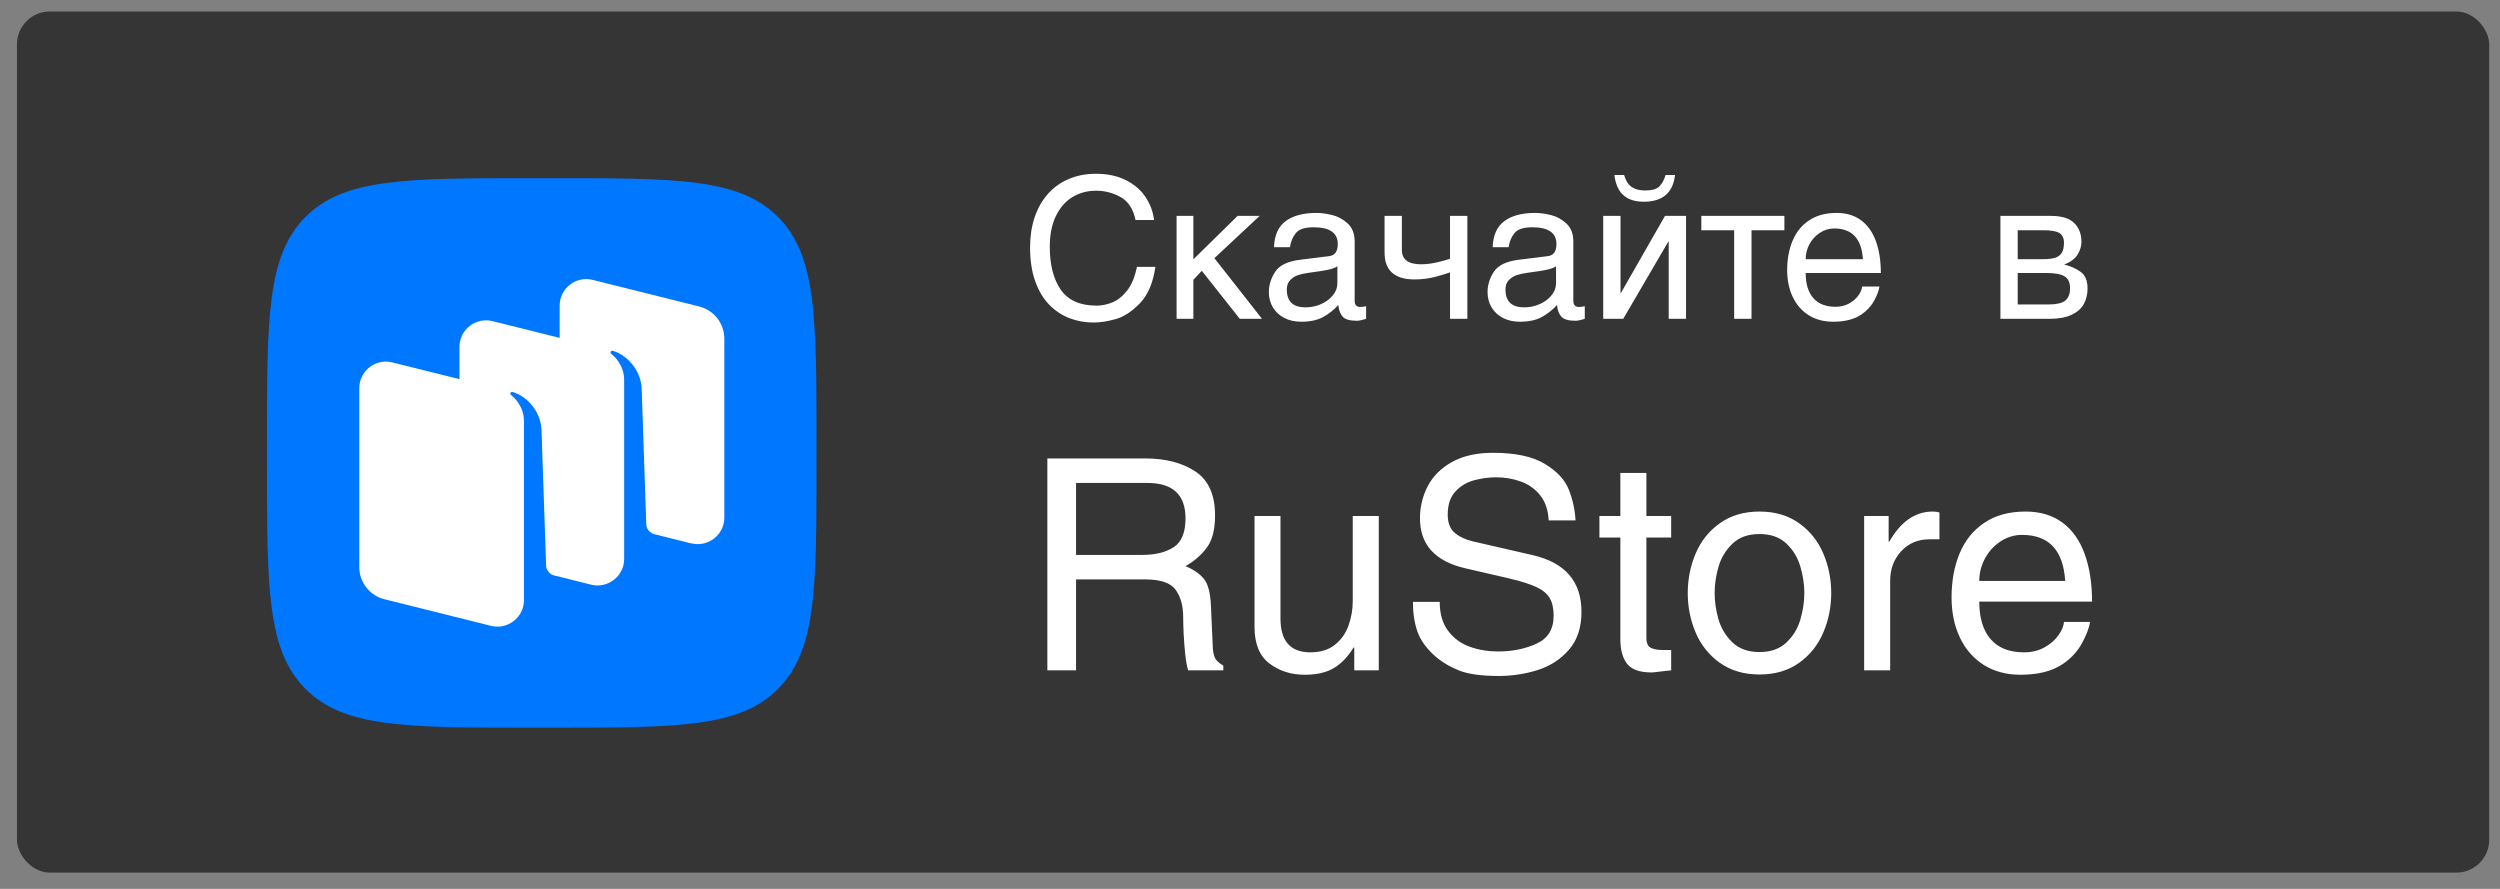
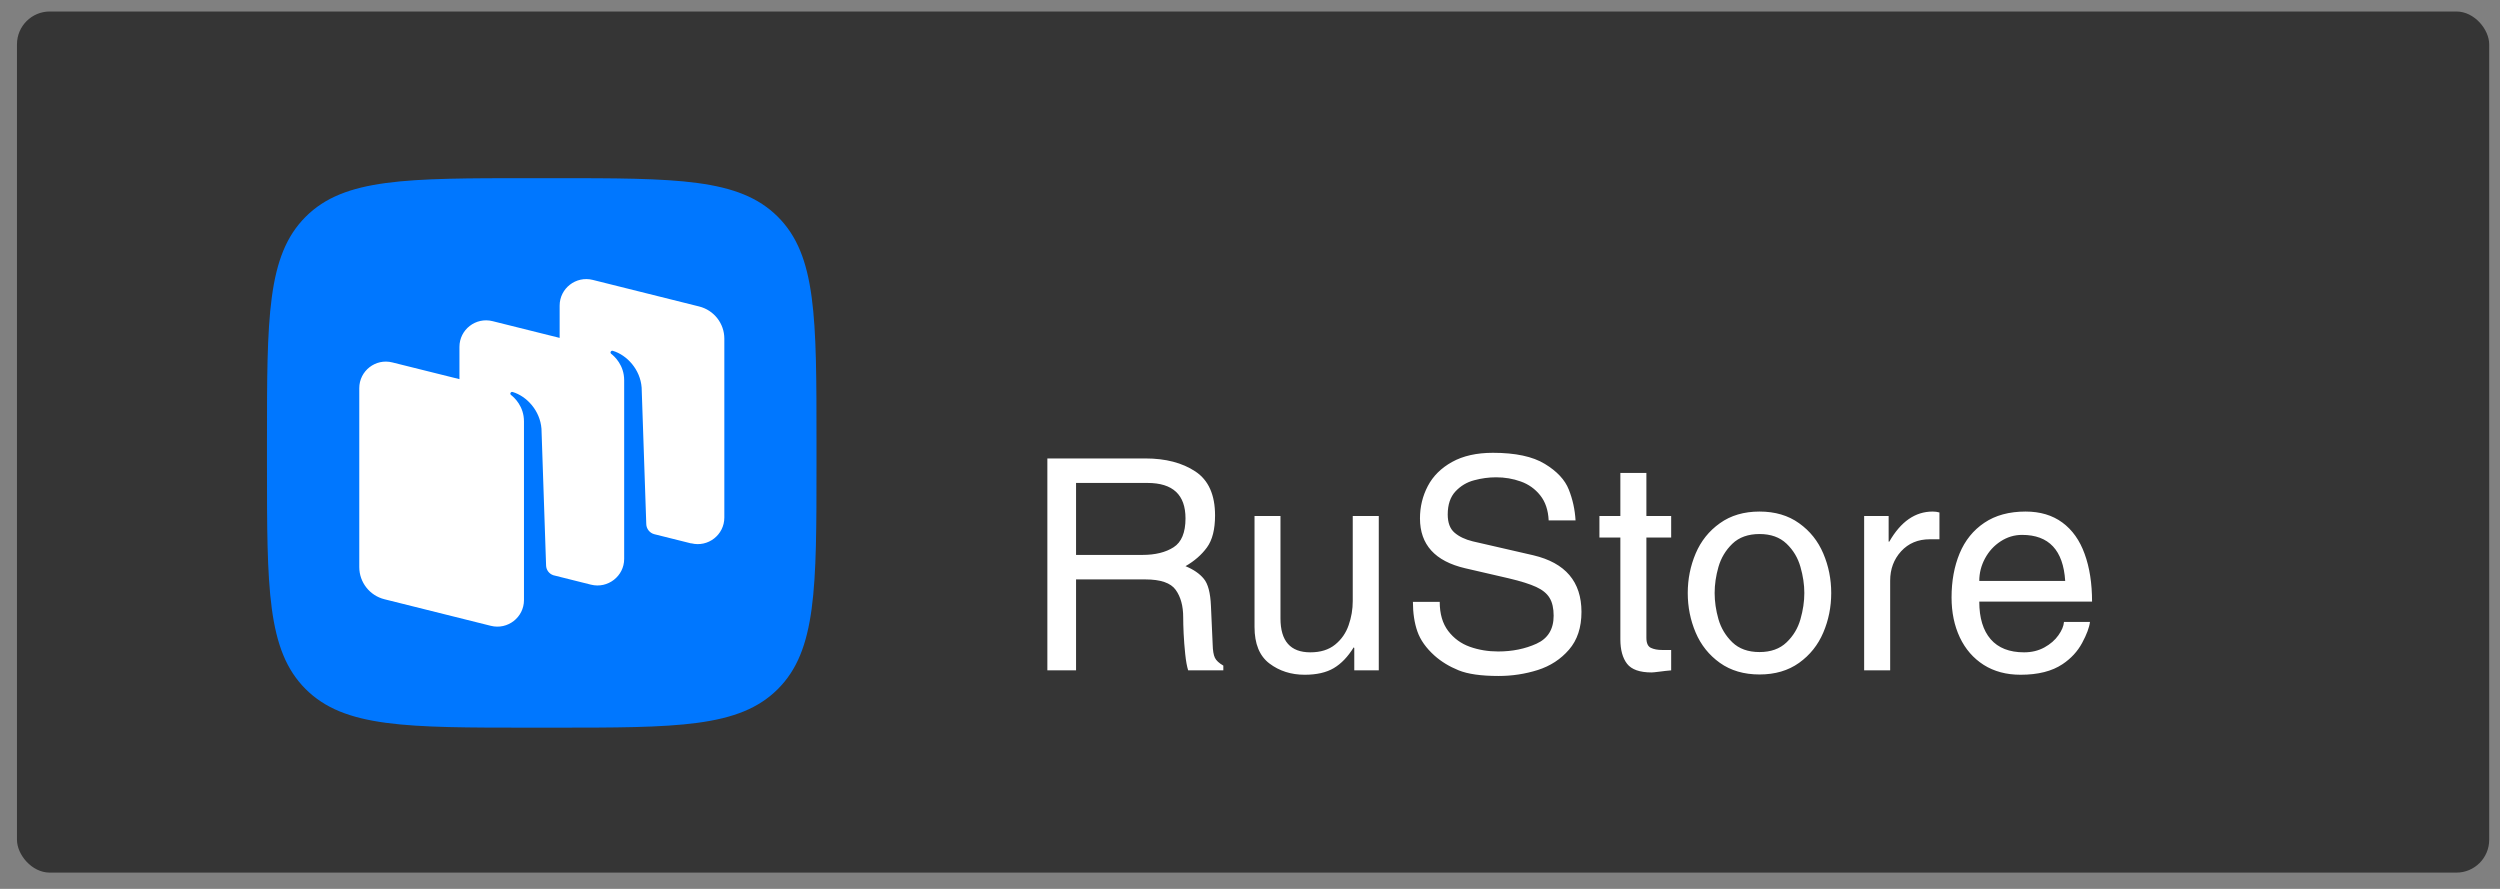
<svg xmlns="http://www.w3.org/2000/svg" width="90" height="32" viewBox="0 0 90 32" fill="none">
  <rect x="0" y="0" width="90" height="32" fill="#808080" stroke="none" />
  <g clip-path="url(#clip0_5539_49227)">
    <rect x="0.611" y="0.414" width="89" height="31" rx="1.181" fill="#353535" />
    <path d="M11.003 24.807C12.394 26.196 14.631 26.196 19.108 26.196H19.897C24.374 26.196 26.611 26.196 28.002 24.807C29.394 23.417 29.394 21.178 29.394 16.701V15.91C29.394 11.432 29.394 9.193 28.002 7.804C26.611 6.414 24.371 6.414 19.897 6.414H19.108C14.631 6.414 12.391 6.414 11.003 7.804C9.611 9.196 9.611 11.435 9.611 15.91V16.701C9.611 21.178 9.611 23.417 11.003 24.807Z" fill="#0077FF" />
    <path fill-rule="evenodd" clip-rule="evenodd" d="M24.883 19.563L23.547 19.229C23.386 19.183 23.272 19.038 23.266 18.871L23.099 13.951C23.05 13.3 22.569 12.781 22.063 12.63C22.035 12.621 22.004 12.63 21.989 12.658C21.97 12.682 21.979 12.716 22.001 12.735C22.124 12.831 22.47 13.146 22.47 13.689V20.122C22.47 20.742 21.881 21.199 21.276 21.048L19.919 20.708C19.767 20.656 19.662 20.517 19.659 20.353L19.493 15.434C19.443 14.782 18.962 14.263 18.456 14.112C18.428 14.103 18.398 14.112 18.382 14.14C18.364 14.165 18.373 14.199 18.394 14.217C18.518 14.313 18.863 14.628 18.863 15.171V20.532V21.604C18.863 22.224 18.277 22.681 17.672 22.53L13.841 21.573C13.307 21.44 12.934 20.961 12.934 20.415V13.973C12.934 13.352 13.52 12.895 14.124 13.047L16.54 13.649V12.488C16.54 11.867 17.126 11.41 17.731 11.561L20.147 12.164V11.002C20.147 10.382 20.733 9.925 21.338 10.076L25.169 11.033C25.703 11.166 26.076 11.645 26.076 12.191V18.633C26.076 19.254 25.49 19.711 24.886 19.559" fill="white" />
-     <path d="M40.88 7.921C40.795 7.523 40.617 7.248 40.344 7.096C40.074 6.943 39.777 6.866 39.456 6.866C39.142 6.866 38.859 6.943 38.606 7.096C38.355 7.249 38.156 7.478 38.01 7.783C37.864 8.086 37.792 8.453 37.792 8.884C37.792 9.532 37.924 10.047 38.188 10.43C38.453 10.812 38.883 11.003 39.478 11.003C39.659 11.003 39.846 10.965 40.038 10.889C40.231 10.812 40.41 10.671 40.574 10.463C40.739 10.255 40.857 9.969 40.929 9.607H41.595C41.511 10.181 41.325 10.618 41.038 10.916C40.752 11.214 40.461 11.404 40.166 11.487C39.871 11.57 39.606 11.611 39.371 11.611C39.07 11.611 38.784 11.561 38.513 11.459C38.242 11.357 37.998 11.196 37.781 10.979C37.566 10.761 37.395 10.478 37.27 10.131C37.145 9.784 37.083 9.375 37.083 8.905C37.083 8.513 37.137 8.154 37.245 7.829C37.354 7.504 37.511 7.225 37.716 6.991C37.922 6.755 38.172 6.574 38.466 6.448C38.76 6.32 39.09 6.256 39.456 6.256C39.87 6.256 40.23 6.333 40.535 6.487C40.839 6.641 41.075 6.844 41.242 7.098C41.41 7.351 41.512 7.626 41.546 7.921H40.88ZM45.432 11.477H44.632L43.265 9.749L42.961 10.074V11.477H42.357V7.772H42.961V9.337L44.554 7.772H45.347L43.718 9.294L45.432 11.477ZM45.865 8.898C45.878 8.471 46.017 8.16 46.281 7.962C46.545 7.764 46.917 7.665 47.395 7.665C47.554 7.665 47.738 7.689 47.947 7.738C48.155 7.786 48.344 7.888 48.514 8.042C48.684 8.197 48.768 8.416 48.768 8.699V10.832C48.768 10.978 48.837 11.051 48.974 11.051C49.017 11.051 49.085 11.042 49.18 11.024V11.477C49.134 11.49 49.096 11.502 49.066 11.511C49.036 11.52 49.001 11.528 48.96 11.535C48.92 11.543 48.88 11.547 48.839 11.547C48.591 11.547 48.423 11.497 48.334 11.397C48.246 11.297 48.195 11.158 48.18 10.98C48.021 11.155 47.838 11.3 47.632 11.413C47.427 11.526 47.163 11.582 46.842 11.582C46.617 11.582 46.416 11.538 46.24 11.449C46.063 11.359 45.926 11.233 45.827 11.07C45.728 10.908 45.679 10.722 45.679 10.513C45.679 10.262 45.755 10.019 45.906 9.785C46.057 9.551 46.358 9.406 46.807 9.351L47.834 9.223C48.051 9.204 48.16 9.058 48.16 8.786C48.16 8.383 47.869 8.182 47.288 8.182C46.978 8.182 46.766 8.251 46.653 8.388C46.54 8.524 46.469 8.694 46.439 8.898H45.865ZM48.146 9.585C48.09 9.628 47.994 9.667 47.857 9.7C47.72 9.734 47.474 9.774 47.118 9.82C46.978 9.839 46.852 9.867 46.74 9.901C46.629 9.936 46.532 9.996 46.449 10.081C46.366 10.165 46.325 10.279 46.325 10.422C46.325 10.851 46.549 11.065 46.997 11.065C47.189 11.065 47.373 11.027 47.551 10.951C47.729 10.874 47.873 10.768 47.981 10.634C48.091 10.501 48.146 10.354 48.146 10.195V9.585ZM52.201 11.477V9.804C52.092 9.847 51.916 9.901 51.675 9.965C51.434 10.028 51.185 10.06 50.926 10.06C50.205 10.06 49.844 9.737 49.844 9.09V7.772H50.467V8.997C50.467 9.341 50.695 9.514 51.153 9.514C51.352 9.514 51.554 9.489 51.757 9.439C51.959 9.39 52.108 9.349 52.201 9.317V7.772H52.825V11.477H52.201ZM53.737 8.898C53.751 8.471 53.889 8.16 54.154 7.962C54.417 7.764 54.789 7.665 55.267 7.665C55.426 7.665 55.61 7.689 55.819 7.738C56.028 7.786 56.217 7.888 56.386 8.042C56.556 8.197 56.64 8.416 56.64 8.699V10.832C56.64 10.978 56.709 11.051 56.846 11.051C56.889 11.051 56.957 11.042 57.052 11.024V11.477C57.006 11.49 56.968 11.502 56.938 11.511C56.908 11.52 56.873 11.528 56.832 11.535C56.792 11.543 56.752 11.547 56.711 11.547C56.463 11.547 56.295 11.497 56.206 11.397C56.119 11.297 56.067 11.158 56.052 10.98C55.893 11.155 55.711 11.3 55.504 11.413C55.299 11.526 55.035 11.582 54.714 11.582C54.489 11.582 54.288 11.538 54.112 11.449C53.936 11.359 53.798 11.233 53.699 11.07C53.601 10.908 53.552 10.722 53.552 10.513C53.552 10.262 53.627 10.019 53.778 9.785C53.929 9.551 54.23 9.406 54.679 9.351L55.706 9.223C55.923 9.204 56.032 9.058 56.032 8.786C56.032 8.383 55.741 8.182 55.16 8.182C54.85 8.182 54.638 8.251 54.525 8.388C54.412 8.524 54.341 8.694 54.311 8.898H53.737ZM56.018 9.585C55.962 9.628 55.866 9.667 55.729 9.7C55.592 9.734 55.346 9.774 54.99 9.82C54.85 9.839 54.724 9.867 54.612 9.901C54.501 9.936 54.404 9.996 54.321 10.081C54.238 10.165 54.197 10.279 54.197 10.422C54.197 10.851 54.421 11.065 54.87 11.065C55.061 11.065 55.245 11.027 55.423 10.951C55.602 10.874 55.745 10.768 55.853 10.634C55.963 10.501 56.018 10.354 56.018 10.195V9.585ZM58.339 10.548H58.352L59.94 7.772H60.697V11.477H60.073V8.699H60.059L58.437 11.477H57.716V7.772H58.339V10.548ZM60.301 6.299C60.229 6.941 59.853 7.262 59.174 7.262C58.542 7.262 58.191 6.941 58.119 6.299H58.467C58.52 6.46 58.576 6.573 58.636 6.638C58.764 6.784 58.962 6.857 59.231 6.857C59.479 6.857 59.651 6.806 59.746 6.702C59.842 6.598 59.913 6.464 59.961 6.299H60.301ZM63.055 8.289V11.477H62.43V8.289H61.248V7.772H64.238V8.289H63.055ZM67.66 10.314C67.644 10.447 67.581 10.615 67.472 10.819C67.362 11.022 67.205 11.192 67.001 11.328C66.75 11.497 66.414 11.582 65.995 11.582C65.654 11.582 65.359 11.503 65.109 11.345C64.86 11.186 64.669 10.966 64.537 10.686C64.404 10.405 64.338 10.085 64.338 9.726C64.338 9.332 64.402 8.98 64.532 8.67C64.661 8.358 64.858 8.113 65.125 7.935C65.391 7.755 65.721 7.665 66.116 7.665C66.465 7.665 66.759 7.753 66.998 7.93C67.236 8.105 67.414 8.356 67.532 8.682C67.651 9.007 67.71 9.389 67.71 9.827H65.004C65.004 10.218 65.095 10.518 65.277 10.729C65.459 10.939 65.727 11.044 66.079 11.044C66.26 11.044 66.422 11.005 66.565 10.927C66.709 10.847 66.822 10.75 66.903 10.634C66.984 10.519 67.029 10.412 67.036 10.314H67.66ZM67.065 9.33C67.019 8.594 66.674 8.225 66.031 8.225C65.845 8.225 65.674 8.277 65.516 8.381C65.358 8.484 65.233 8.62 65.14 8.791C65.049 8.96 65.004 9.14 65.004 9.33H67.065ZM72.015 7.772H73.834C74.219 7.772 74.498 7.858 74.671 8.03C74.845 8.202 74.932 8.427 74.932 8.706C74.932 8.861 74.885 9.014 74.792 9.166C74.7 9.317 74.539 9.436 74.309 9.522C74.546 9.581 74.745 9.671 74.908 9.79C75.07 9.909 75.152 10.107 75.152 10.385C75.152 10.592 75.107 10.777 75.019 10.941C74.931 11.104 74.786 11.234 74.583 11.331C74.38 11.428 74.116 11.477 73.792 11.477H72.015V7.772ZM72.637 9.33H73.55C73.733 9.33 73.878 9.313 73.988 9.279C74.097 9.243 74.177 9.182 74.227 9.097C74.277 9.01 74.303 8.892 74.303 8.742C74.303 8.579 74.25 8.462 74.145 8.393C74.041 8.324 73.845 8.289 73.557 8.289H72.637V9.33ZM72.637 10.96H73.756C74.035 10.96 74.232 10.914 74.347 10.823C74.464 10.731 74.522 10.58 74.522 10.371C74.522 10.171 74.457 10.03 74.327 9.95C74.197 9.868 73.971 9.827 73.651 9.827H72.637V10.96Z" fill="white" />
    <path d="M38.738 20.859V24.133H37.705V16.504H41.233C41.961 16.504 42.562 16.66 43.034 16.973C43.506 17.286 43.742 17.814 43.742 18.555C43.742 19.057 43.645 19.441 43.451 19.707C43.258 19.972 43 20.197 42.678 20.382C42.967 20.501 43.187 20.652 43.337 20.836C43.489 21.017 43.575 21.344 43.594 21.816L43.656 23.199C43.661 23.42 43.688 23.581 43.737 23.681C43.785 23.78 43.886 23.873 44.04 23.962V24.133H42.774C42.729 23.991 42.694 23.796 42.668 23.547C42.642 23.297 42.623 23.053 42.611 22.812C42.6 22.57 42.595 22.373 42.595 22.221C42.595 21.815 42.505 21.486 42.325 21.235C42.147 20.985 41.783 20.859 41.233 20.859H38.738ZM38.738 17.386V19.977H41.127C41.589 19.977 41.962 19.885 42.248 19.702C42.535 19.519 42.678 19.172 42.678 18.662C42.678 17.811 42.222 17.386 41.309 17.386H38.738ZM49.636 24.133H48.754V23.326L48.733 23.305C48.525 23.642 48.287 23.892 48.017 24.052C47.747 24.212 47.398 24.291 46.969 24.291C46.481 24.291 46.058 24.156 45.7 23.886C45.342 23.615 45.163 23.177 45.163 22.571V18.576H46.097V22.262C46.097 23.077 46.455 23.484 47.171 23.484C47.538 23.484 47.835 23.392 48.063 23.207C48.292 23.022 48.454 22.788 48.551 22.506C48.65 22.224 48.699 21.934 48.699 21.635V18.576H49.636V24.133ZM56.72 18.735H55.752C55.735 18.366 55.634 18.066 55.449 17.834C55.264 17.601 55.03 17.434 54.748 17.334C54.468 17.233 54.172 17.183 53.861 17.183C53.593 17.183 53.329 17.219 53.068 17.29C52.806 17.359 52.582 17.493 52.396 17.692C52.211 17.891 52.118 18.167 52.118 18.522C52.118 18.816 52.199 19.034 52.362 19.175C52.526 19.317 52.746 19.422 53.021 19.489L55.2 19.99C56.355 20.263 56.933 20.943 56.933 22.029C56.933 22.591 56.783 23.044 56.484 23.388C56.186 23.733 55.812 23.976 55.361 24.12C54.909 24.263 54.438 24.335 53.947 24.335C53.323 24.335 52.843 24.267 52.507 24.13C52.172 23.994 51.883 23.817 51.641 23.601C51.338 23.328 51.133 23.038 51.026 22.732C50.919 22.426 50.865 22.071 50.865 21.668H51.83C51.83 22.099 51.932 22.448 52.136 22.716C52.34 22.983 52.6 23.172 52.917 23.285C53.233 23.397 53.572 23.453 53.934 23.453C54.442 23.453 54.902 23.36 55.314 23.173C55.725 22.986 55.931 22.651 55.931 22.166C55.931 21.898 55.883 21.685 55.786 21.526C55.691 21.367 55.53 21.235 55.304 21.131C55.077 21.026 54.745 20.921 54.307 20.818L52.746 20.457C51.661 20.204 51.119 19.606 51.119 18.662C51.119 18.245 51.213 17.858 51.4 17.5C51.588 17.14 51.879 16.85 52.274 16.631C52.67 16.411 53.16 16.301 53.745 16.301C54.556 16.301 55.179 16.434 55.615 16.701C56.051 16.965 56.338 17.273 56.476 17.624C56.616 17.974 56.697 18.344 56.72 18.735ZM60.162 19.352H59.27V22.963C59.27 23.151 59.324 23.272 59.433 23.323C59.542 23.374 59.675 23.399 59.833 23.399H60.162V24.133C60.024 24.145 59.882 24.16 59.737 24.18C59.592 24.198 59.499 24.208 59.459 24.208C59.032 24.208 58.737 24.104 58.575 23.897C58.414 23.688 58.333 23.394 58.333 23.017V19.352H57.579V18.576H58.333V17.025H59.27V18.576H60.162V19.352ZM60.759 21.349C60.759 20.848 60.854 20.373 61.044 19.925C61.234 19.477 61.525 19.114 61.916 18.836C62.308 18.555 62.784 18.416 63.343 18.416C63.901 18.416 64.376 18.555 64.767 18.836C65.158 19.114 65.448 19.477 65.638 19.925C65.829 20.373 65.924 20.848 65.924 21.349C65.924 21.851 65.829 22.326 65.638 22.773C65.448 23.22 65.158 23.583 64.767 23.863C64.376 24.142 63.901 24.281 63.343 24.281C62.784 24.281 62.308 24.142 61.916 23.863C61.525 23.583 61.234 23.22 61.044 22.773C60.854 22.326 60.759 21.851 60.759 21.349ZM61.727 21.349C61.727 21.654 61.772 21.968 61.864 22.291C61.957 22.613 62.124 22.89 62.365 23.124C62.607 23.357 62.933 23.474 63.343 23.474C63.749 23.474 64.073 23.358 64.315 23.126C64.558 22.895 64.724 22.617 64.816 22.294C64.909 21.968 64.956 21.654 64.956 21.349C64.956 21.045 64.909 20.731 64.816 20.408C64.724 20.083 64.558 19.804 64.315 19.572C64.073 19.341 63.749 19.225 63.343 19.225C62.933 19.225 62.607 19.342 62.365 19.575C62.124 19.808 61.957 20.087 61.864 20.41C61.772 20.732 61.727 21.045 61.727 21.349ZM68.046 20.903V24.133H67.109V18.576H67.991V19.5H68.014C68.428 18.777 68.948 18.416 69.576 18.416C69.666 18.416 69.747 18.427 69.82 18.449V19.414H69.47C69.048 19.414 68.705 19.559 68.44 19.847C68.177 20.136 68.046 20.488 68.046 20.903ZM74.303 22.39H75.239C75.215 22.588 75.121 22.841 74.956 23.147C74.792 23.451 74.557 23.706 74.251 23.91C73.874 24.164 73.37 24.291 72.741 24.291C72.231 24.291 71.788 24.173 71.413 23.936C71.039 23.697 70.753 23.368 70.554 22.947C70.355 22.525 70.256 22.045 70.256 21.508C70.256 20.916 70.353 20.388 70.546 19.923C70.74 19.456 71.037 19.088 71.436 18.82C71.836 18.55 72.331 18.416 72.922 18.416C73.447 18.416 73.888 18.548 74.246 18.812C74.603 19.075 74.871 19.451 75.047 19.941C75.225 20.428 75.314 21.001 75.314 21.658H71.254C71.254 22.244 71.391 22.696 71.664 23.012C71.938 23.327 72.339 23.484 72.868 23.484C73.14 23.484 73.382 23.425 73.597 23.308C73.813 23.189 73.982 23.042 74.103 22.869C74.226 22.697 74.292 22.537 74.303 22.39ZM71.254 20.914H74.347C74.278 19.808 73.76 19.256 72.795 19.256C72.517 19.256 72.259 19.334 72.022 19.489C71.785 19.643 71.598 19.848 71.46 20.104C71.323 20.358 71.254 20.628 71.254 20.914Z" fill="white" />
  </g>
  <defs>
    <clipPath id="clip0_5539_49227">
      <rect x="0.611" y="0.414" width="89" height="31" rx="1.181" fill="white" />
    </clipPath>
  </defs>
</svg>